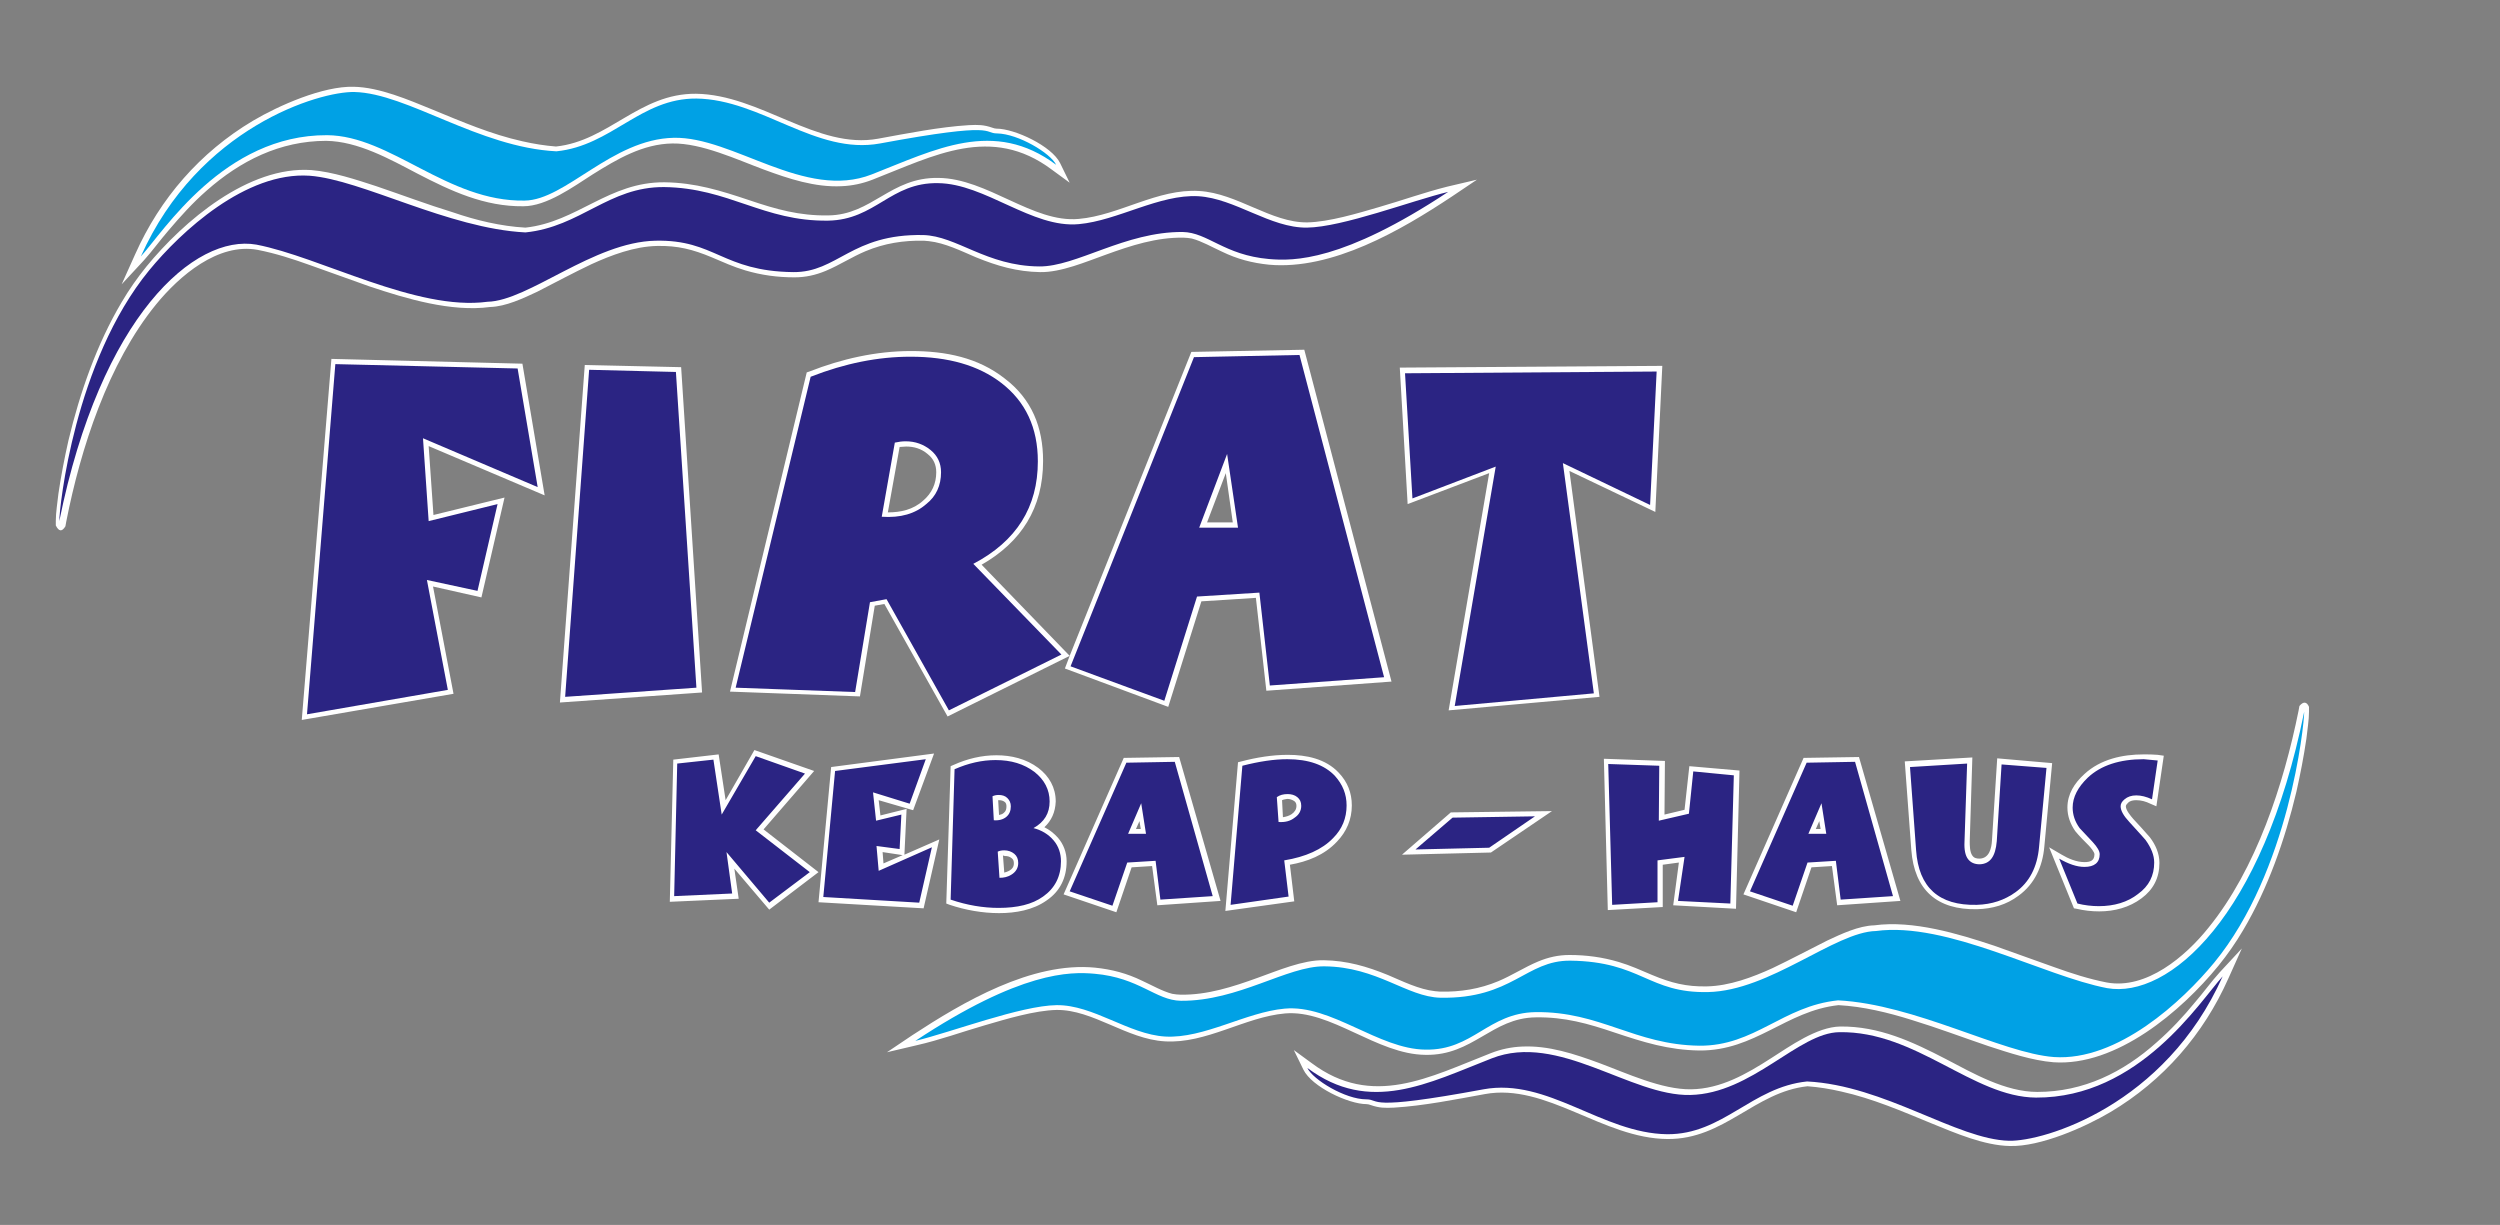
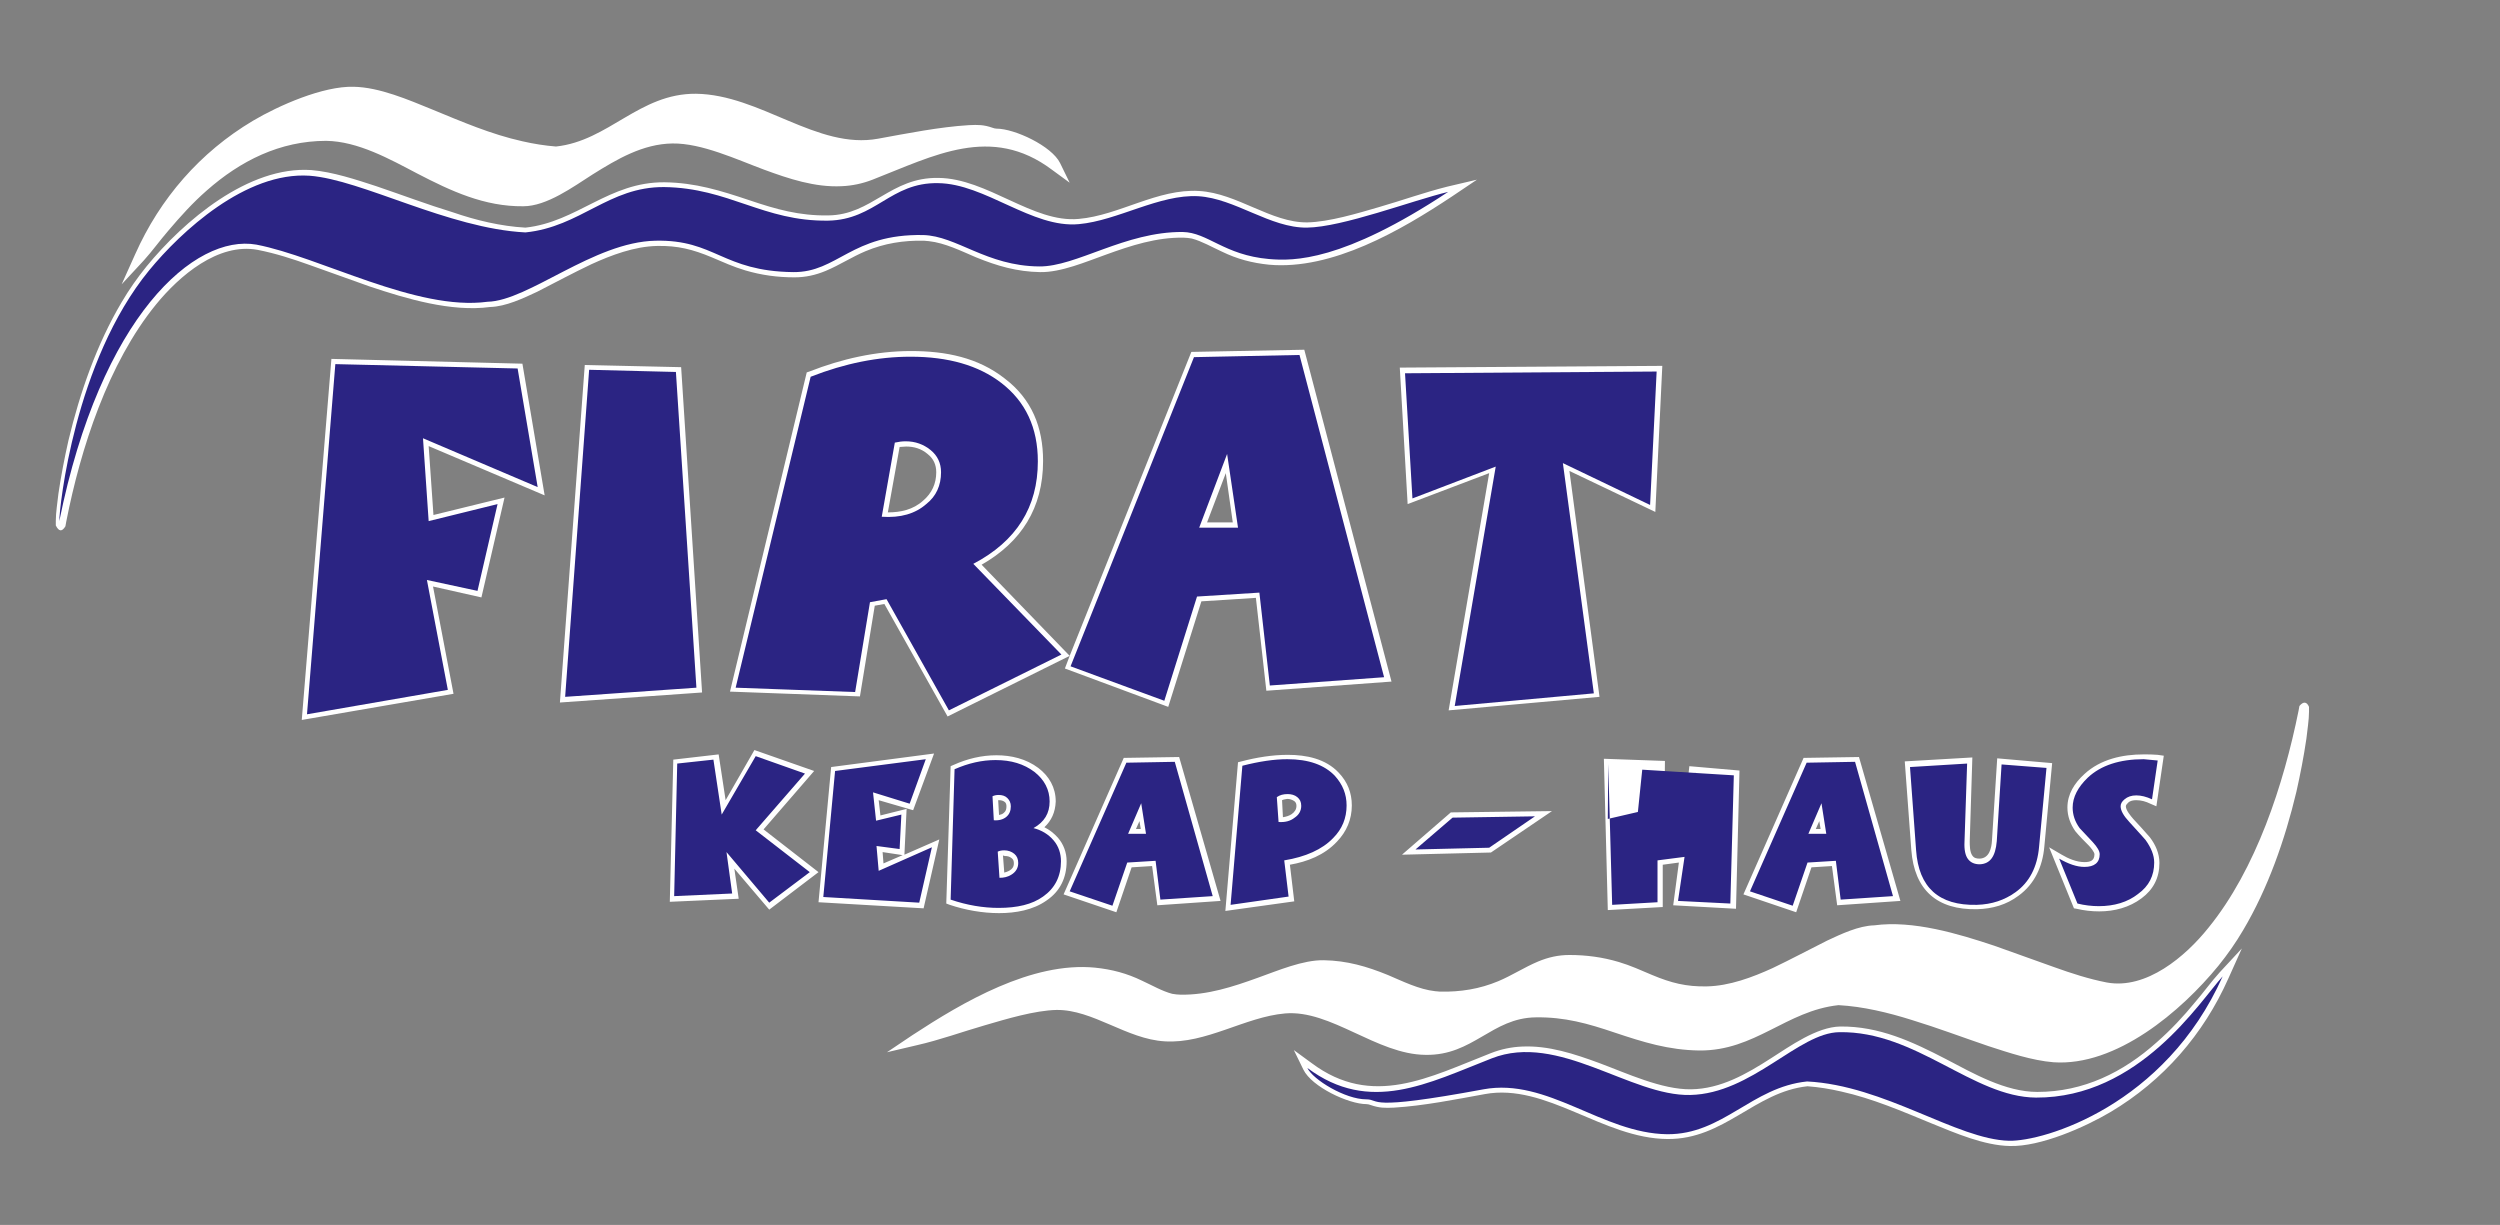
<svg xmlns="http://www.w3.org/2000/svg" version="1.1" id="Ebene_1" x="0px" y="0px" width="573.3px" height="280.9px" viewBox="0 0 573.3 280.9" style="enable-background:new 0 0 573.3 280.9;" xml:space="preserve">
  <rect x="0" y="0" width="573.3" height="280.9" fill="#808080" stroke="none" />
  <style type="text/css">
	.st0{fill-rule:evenodd;clip-rule:evenodd;fill:#FFFFFF;}
	.st1{fill-rule:evenodd;clip-rule:evenodd;fill:#00A1E5;}
	.st2{fill:#2B2483;}
</style>
  <g>
    <g>
      <g>
        <path class="st0" d="M127.5,33.6c12.1-1.3,19.1-12.2,32.1-12.1c14.8,0.2,27.8,12.9,41.8,10.3c6.6-1.2,14.1-2.7,20.8-3.1     c2.1-0.1,3.4-0.1,5.4,0.6c0.3,0.1,0.6,0.2,0.9,0.2c4.2,0,12.7,4,14.6,7.9l2.2,4.5l-4.1-3c-13.9-10.4-27-3.2-41.1,2.3     c-2.3,0.9-4.7,1.4-7.1,1.5c-6.1,0.3-12.1-1.7-17.8-3.8c-6.2-2.3-14.3-6.1-21-6c-6.8,0.1-12.7,3.6-18.3,7.1     c-4.4,2.8-10.5,7.3-15.9,7.3c-8.9,0.1-16.6-3.5-24.3-7.5c-6.3-3.3-13.6-7.4-20.9-7.5c-10.6,0-19.7,4.6-27.4,11.4     c-3.2,2.8-6,5.9-8.8,9.2c-1.9,2.2-3.7,4.7-5.6,6.8l-5.1,5.5l3.1-6.9c5.7-12.8,14.9-23.4,27-30.6c5.9-3.5,16.1-8,23.1-7.8     c5.9,0.1,12.6,3,18,5.2c6.8,2.8,13.5,5.7,20.7,7.3C122.4,33,125,33.4,127.5,33.6 M120.5,52.2c11.9-1.3,19.1-10.5,31.9-10.4     c7.1,0.1,12.8,1.9,19.4,4.1c6.2,2.1,11.5,3.6,18.1,3.5c10.1-0.1,14.3-8.8,25.3-8.6c11.2,0.1,21.7,10.4,32.2,9.4     c9.2-0.8,18.1-7,27.6-6.4c8.7,0.5,16.5,7.3,24.8,7.2c5-0.1,11.6-2.1,16.4-3.5c5.2-1.5,10.5-3.4,15.7-4.7l6.8-1.6l-5.8,3.9     C321.3,52.8,305.5,62,291,60.7c-3.9-0.4-7.3-1.3-10.8-3c-2.2-1-4.6-2.4-6.9-3c-0.6-0.1-1.3-0.2-1.9-0.2c-6.2-0.1-12,1.8-17.8,3.9     c-4.5,1.6-10.3,4.1-15.1,4c-5.3-0.1-9.8-1.4-14.7-3.4c-3.3-1.4-7.1-3.3-10.8-3.7c-0.4,0-0.8-0.1-1.1-0.1     c-4.7-0.1-9.1,0.6-13.4,2.4c-3.1,1.3-6,3.2-9.1,4.5c-2.4,1-4.7,1.5-7.2,1.5c-3.9,0-7.6-0.5-11.3-1.6c-2.7-0.8-5.1-1.9-7.7-3     c-4.3-1.8-7.8-2.7-12.5-2.6c-5.2,0.1-10.5,2.1-15.1,4.2c-4.2,2-8.3,4.2-12.4,6.3c-3.2,1.5-7.2,3.4-10.8,3.5     c-8.9,1.2-19.2-1.9-27.6-4.7c-4.6-1.6-9.1-3.3-13.7-4.9c-3.9-1.4-7.9-2.7-12-3.5c-9.1-1.7-18,6-23.3,12.5     c-11,13.5-17.3,33-20.6,49.8l-0.2,1.1c-0.8,1.3-1.5,1.2-2.2-0.2v-1.1c0-1.9,0.4-4.3,0.6-6.2c0.6-4.1,1.4-8.2,2.3-12.2     c2.6-10.9,6.5-22.1,12.2-31.7c1.7-2.9,3.6-5.6,5.7-8.2c8.5-10.4,23.4-23.1,37.8-22.1c4.9,0.4,10.3,2.2,14.9,3.7     c5.9,2,11.7,4.2,17.6,6C109.1,50.5,114.9,51.9,120.5,52.2 M282.7,119.8l-1.6-11.3l-4.3,11.3H282.7L282.7,119.8z M206.3,102.5     l-2.7,15c2.9,0,5.8-0.6,8.1-2.7c2-1.7,3-3.9,3-6.5c0-1.7-0.6-3.1-2-4.2c-1.4-1.2-3.1-1.7-4.9-1.7     C207.3,102.4,206.8,102.5,206.3,102.5 M359.9,108l6.9,51.8l-34.6,3.1l9.3-54.4l-18.7,7.1L321,84.3l60.2-0.4l-1.6,33.5L359.9,108     L359.9,108L359.9,108z M161,158.8l-32.6,2.3l5.7-77.4l22.1,0.5L161,158.8L161,158.8L161,158.8z M98.3,102.3l1.1,15.8l16.3-4     l-5.3,22.9l-11.1-2.5l4.7,24.6l-34.8,6L76,82.3l43.8,1.1l5.1,30.2L98.3,102.3L98.3,102.3L98.3,102.3z M245.3,150.4l27.9-69.7     l25.9-0.5l20,76.1l-28.7,2.1l-2.4-21.3l-12.5,0.8l-7.6,24.2l-23.7-8.8l1.1-2.9l-28,13.9l-14.5-25.8l-2.2,0.4l-3.4,20.8l-29.8-1.1     L185,85.4l0.6-0.2c7.4-2.9,15.3-4.7,23.3-4.7s15.4,1.5,21.5,6.3c6.2,4.7,8.8,11.2,8.8,18.9c0,10.8-5,18.6-14.1,23.8L245.3,150.4     L245.3,150.4L245.3,150.4z M417.5,190.1l-0.3-1.8l-0.8,1.8H417.5z M294,183.5l0.2,3.9c0.7-0.1,1.4-0.3,2-0.7     c0.7-0.5,1.1-1.1,1.1-1.9c0-0.4-0.1-0.8-0.5-1.1c-0.5-0.3-1-0.5-1.6-0.5C294.8,183.3,294.4,183.3,294,183.5 M261.6,190.1     l-0.3-1.8l-0.8,1.8H261.6z M230,196.2l0.3,3.9c0.4-0.1,0.7-0.2,1.1-0.4c0.7-0.4,1.1-0.9,1.1-1.7c0-0.5-0.1-0.9-0.5-1.2     c-0.5-0.4-1-0.5-1.6-0.5C230.2,196.2,230.1,196.2,230,196.2 M228.9,183.5l0.2,3.4c0.4-0.1,0.8-0.2,1.1-0.5     c0.5-0.4,0.6-0.9,0.6-1.5c0-0.4-0.1-0.8-0.4-1c-0.4-0.3-0.8-0.4-1.3-0.4C229,183.5,229,183.5,228.9,183.5 M496.2,173.3l-1.7,11.6     l-1.4-0.6c-1-0.5-2.1-0.8-3.2-0.8c-0.7,0-1.4,0.1-1.9,0.6l0,0c-0.2,0.2-0.5,0.5-0.5,0.8c0,0.9,1.1,2.2,1.7,2.9     c1.2,1.3,2.6,2.8,3.8,4.2c1.3,1.7,2.2,3.7,2.2,5.9c0,3.4-1.4,6.1-4.1,8.1c-2.8,2.1-6.2,3-9.7,3c-1.8,0-3.5-0.2-5.2-0.6l-0.6-0.1     l-5.7-14l2.9,1.7c1.5,0.9,3.4,1.7,5.2,1.7c1.3,0,2.3-0.3,2.3-1.8c0-0.5-0.9-1.6-1.3-2c-1-1-2.2-2.2-3.1-3.3     c-1.1-1.6-1.8-3.4-1.8-5.4c0-3.1,1.6-5.6,3.9-7.7c3.7-3.4,8.7-4.5,13.6-4.5c1.1,0,2.1,0,3.2,0.1L496.2,173.3L496.2,173.3     L496.2,173.3z M470.6,175l-1.8,19.2c-0.4,4.5-2.2,8.5-5.9,11.2c-2.8,2.1-6,3-9.5,3.1c-9.2,0.2-14.4-4.4-15.1-13.6l-1.5-20.3     l15.5-0.9l-0.6,19.2c0,0.9,0,2.5,0.6,3.3c0.4,0.6,1,0.7,1.7,0.7c2.2-0.1,2.7-2.4,2.8-4.2l1.2-18.8L470.6,175L470.6,175L470.6,175     z M420.1,198.6l-4.7,0.3l-3.5,10.3l-12.1-4.1l13.8-31.3l12.7-0.2l9.5,33l-14.5,1L420.1,198.6L420.1,198.6L420.1,198.6z      M385,197.8l-3.7,0.5v9.7l-12.6,0.7l-0.9-34.7l14,0.5l-0.1,12.3l4.6-1.1l1.1-10l11.5,1l-0.8,31.7l-14.4-0.8L385,197.8L385,197.8     L385,197.8z M355.9,186l-14,9.5l-20.4,0.5l11.2-9.7L355.9,186L355.9,186L355.9,186z M295.8,198.3l1,8.4l-15.8,2.2l2.9-34.1     l0.8-0.2c3.4-0.9,7.1-1.5,10.6-1.5c4.3,0,8.7,0.9,11.7,4.1c2,2.1,3,4.6,3,7.5c0,3.2-1.2,6-3.4,8.3     C303.7,196.1,299.8,197.6,295.8,198.3 M264.2,198.6l-4.7,0.3l-3.5,10.3l-12.1-4.1l13.8-31.3l12.7-0.2l9.5,33l-14.5,1L264.2,198.6     L264.2,198.6L264.2,198.6z M239.5,189.7c1.2,0.6,2.2,1.4,3.1,2.4c1.3,1.5,2,3.4,2,5.4c0,3.8-1.5,6.9-4.6,9     c-3.1,2.2-7.1,2.9-10.9,2.9s-7.7-0.7-11.3-1.9l-0.8-0.3l1-31.5l0.7-0.3c3.1-1.4,6.4-2.2,9.8-2.2s6.8,0.8,9.6,2.9     c2.5,1.9,4,4.5,4,7.7C242,186.3,241.1,188.2,239.5,189.7 M207,196.1l-4.6-0.7l0.2,2.6L207,196.1L207,196.1L207,196.1z      M201.5,183.5l0.4,3.5l6-1.5l-0.5,10.5l8-3.5l-3.6,15.8l-24.1-1.4l2.9-31l23.6-3.1l-4.8,13L201.5,183.5L201.5,183.5L201.5,183.5z      M168.4,199.2l1,6.9l-15.8,0.7l0.8-32.6l10.4-1.2l1.6,10.5L173,172l13.7,4.8l-11.6,13.4l12.6,9.8l-11.3,8.6L168.4,199.2     L168.4,199.2L168.4,199.2z M421.6,230.5c-12,1.3-19.1,10.5-31.9,10.4c-7.1-0.1-12.8-1.9-19.4-4.1c-6.2-2.1-11.5-3.6-18.1-3.5     c-10.1,0.1-14.4,8.8-25.3,8.6c-11.2-0.1-21.7-10.4-32.2-9.5c-9.2,0.8-18.1,7-27.6,6.4c-8.7-0.5-16.5-7.3-24.8-7.2     c-5,0.1-11.6,2.1-16.4,3.5c-5.2,1.5-10.4,3.4-15.7,4.6l-6.8,1.6l5.8-3.9c11.6-7.6,27.4-16.9,41.9-15.5c3.9,0.4,7.3,1.3,10.8,3     c2.2,1,4.6,2.4,6.9,3c0.6,0.1,1.3,0.2,1.9,0.2c6.2,0.1,12-1.8,17.8-3.9c4.5-1.6,10.3-4.1,15.1-4c5.3,0.1,9.8,1.4,14.7,3.4     c3.3,1.4,7.1,3.3,10.8,3.7c0.4,0,0.8,0.1,1.1,0.1c4.7,0.1,9.1-0.6,13.4-2.4c3.1-1.3,6-3.2,9.1-4.5c2.4-1,4.7-1.5,7.2-1.5     c3.9,0,7.6,0.5,11.3,1.6c2.7,0.8,5.1,1.9,7.7,3c4.3,1.8,7.8,2.7,12.5,2.6c5.2-0.1,10.5-2.1,15.1-4.2c4.2-2,8.3-4.2,12.5-6.3     c3.2-1.5,7.2-3.4,10.8-3.5c8.9-1.2,19.2,1.9,27.6,4.7c4.6,1.6,9.1,3.3,13.7,4.9c3.9,1.4,7.9,2.7,12,3.5c9.1,1.7,18.1-6,23.3-12.5     c11-13.5,17.3-33,20.7-49.8l0.2-1.1c0.9-1.1,1.7-1,2.2,0.2v1.1c0,1.9-0.4,4.3-0.6,6.2c-0.6,4.1-1.4,8.2-2.3,12.2     c-2.6,10.9-6.5,22.1-12.2,31.7c-1.7,2.9-3.6,5.6-5.7,8.2c-8.5,10.4-23.4,23.1-37.8,22.1c-4.9-0.4-10.3-2.2-14.9-3.7     c-5.9-2-11.7-4.2-17.6-6C433,232.2,427.2,230.8,421.6,230.5 M414.5,249.1c-12.1,1.3-19.1,12.2-32.1,12.1     c-14.8-0.1-27.8-12.9-41.9-10.3c-6.6,1.2-14.1,2.7-20.8,3.1c-2.1,0.1-3.4,0.1-5.4-0.6c-0.3-0.1-0.6-0.2-0.9-0.2     c-4.2,0-12.6-4-14.5-7.9l-2.2-4.5l4.1,3c13.9,10.4,27,3.2,41.1-2.3c2.3-0.9,4.7-1.4,7.1-1.5c6.1-0.3,12.1,1.7,17.8,3.8     c6.2,2.3,14.3,6.1,21,6c6.8-0.1,12.7-3.5,18.3-7.1c4.4-2.8,10.5-7.2,15.9-7.3c8.9-0.1,16.6,3.5,24.3,7.5     c6.3,3.3,13.6,7.5,20.9,7.5c10.6,0,19.7-4.5,27.4-11.4c3.2-2.8,6.1-5.9,8.8-9.2c1.9-2.2,3.7-4.7,5.6-6.8l5.1-5.5l-3.1,6.9     c-5.7,12.8-14.9,23.4-27,30.6c-5.9,3.5-16.1,8-23.1,7.8c-5.9-0.1-12.6-3-18-5.2c-6.8-2.8-13.5-5.7-20.7-7.3     C419.6,249.7,417.1,249.3,414.5,249.1" />
-         <path class="st1" d="M32.3,58.8c13.2-29.6,41-37.9,49-37.7c12.1,0.3,28.5,12.7,46.3,13.6c12.7-1.3,19.3-12.2,32.1-12.1     c14.9,0.2,27.4,13,42.1,10.3c27.5-5.1,23.5-2.3,26.9-2.3c4.8,0.1,12.2,4.5,13.5,7.2c-14.3-10.7-27.7-3.5-42.3,2.2     c-15.3,6-31.8-8.7-45.4-8.4c-14.2,0.3-24.8,14.3-34.2,14.4C102.6,46.3,89.6,31.1,75,31C51.4,30.9,37.5,53.1,32.3,58.8      M528.4,163.2c0,3.2-3.5,36.6-20.6,57.5c-7.3,8.9-22.2,22.7-36.8,21.7c-12-0.9-31.8-12.1-49.5-13c-12.7,1.3-19.1,10.5-31.8,10.4     c-14.9-0.2-22.7-7.9-37.6-7.7c-10.9,0.2-14.3,8.8-25.2,8.6c-10.8-0.1-21.6-10.4-32.3-9.4c-8.9,0.8-18.5,6.9-27.4,6.4     c-8.4-0.5-16.5-7.3-24.9-7.2c-8.2,0.1-24.1,6.2-32.4,8.2c24.2-16,35.5-15.9,41.1-15.4c10.3,0.9,14,6.1,19.8,6.2     c13.2,0.1,24.4-8,32.9-7.9c12.1,0.1,18.9,7,26.6,7.2c16.5,0.3,19.6-8.6,29.8-8.5c16.3,0.2,17.9,7.5,31.6,7.2     c14.2-0.3,29.1-13.8,38.5-14c16.3-2.2,38.4,10.3,53,13.1C497.3,229.1,518.9,210.3,528.4,163.2" />
-         <path class="st2" d="M13.6,119.5c0-3.2,3.5-36.6,20.6-57.5c7.3-8.9,22.2-22.7,36.8-21.7c12,0.9,31.8,12.1,49.5,13     c12.7-1.3,19.1-10.5,31.8-10.4c14.9,0.2,22.7,7.9,37.6,7.7c10.9-0.2,14.3-8.8,25.2-8.6c10.8,0.1,21.6,10.4,32.3,9.4     c8.9-0.8,18.5-6.9,27.4-6.4c8.4,0.5,16.5,7.3,24.9,7.2c8.2-0.1,24.1-6.2,32.4-8.2c-24.2,16-35.5,15.9-41.1,15.4     c-10.3-0.9-14-6.1-19.8-6.2c-13.2-0.1-24.4,8-32.9,7.9c-12.1-0.1-18.9-7-26.6-7.2c-16.5-0.3-19.6,8.6-29.8,8.5     c-16.3-0.2-17.9-7.5-31.6-7.2c-14.2,0.3-29.1,13.8-38.5,14c-16.3,2.2-38.4-10.3-53-13.1C44.7,53.6,23.1,72.4,13.6,119.5      M379.9,85.2l-1.5,30.6l-20-9.6l7.1,52.8l-31.9,2.9l9.4-54.9l-19.1,7.3l-1.7-28.7L379.9,85.2L379.9,85.2L379.9,85.2z M283.9,121     l-2.5-16.9L275,121H283.9z M317.4,155.3l-26.2,1.9l-2.4-21.3l-14.3,0.9l-7.5,23.9l-21.5-7.9l28.3-70.9l24.2-0.5L317.4,155.3     L317.4,155.3L317.4,155.3z M215.8,108.3c0-2.1-0.8-3.8-2.4-5.1c-1.6-1.3-3.5-2-5.7-2c-0.8,0-1.6,0.1-2.5,0.3l-3,17     c4.3,0.3,7.7-0.7,10.2-2.9C214.7,113.8,215.8,111.3,215.8,108.3 M243.4,150.1l-25.8,12.8l-14.3-25.5l-3.8,0.7l-3.4,20.6l-27.4-1     l17.2-71.3c7.9-3.1,15.5-4.6,22.9-4.6c8.7,0,15.6,2,20.8,6c5.6,4.3,8.4,10.3,8.4,18c0,10.5-4.9,18.3-14.8,23.5L243.4,150.1     L243.4,150.1L243.4,150.1z M159.7,157.7l-30.1,2.1l5.5-75l19.9,0.5L159.7,157.7z M123.3,111.7L97,100.5l1.3,19l15.8-3.9     l-4.6,19.9L97.9,133l4.8,25.2l-32.3,5.6l6.5-80.3l41.8,1L123.3,111.7L123.3,111.7L123.3,111.7z M509.7,223.9     c-13.2,29.6-41,37.9-49,37.7c-12-0.3-28.5-12.7-46.3-13.6c-12.7,1.3-19.3,12.2-32.1,12.1c-14.9-0.2-27.4-13-42.1-10.3     c-27.5,5.1-23.5,2.3-26.9,2.3c-4.8,0-12.2-4.5-13.5-7.2c14.3,10.7,27.7,3.5,42.3-2.2c15.3-6,31.8,8.7,45.5,8.4     c14.2-0.3,24.8-14.3,34.2-14.4c17.6-0.3,30.6,14.9,45.1,15C490.6,251.8,504.5,229.6,509.7,223.9 M494.8,174.4l-1.3,8.9     c-1.3-0.6-2.5-0.9-3.6-0.9s-2,0.3-2.7,0.9c-0.6,0.5-0.9,1-0.9,1.6c0,1,0.7,2.2,2,3.6c2.4,2.6,3.6,4,3.7,4.1c1.3,1.8,2,3.5,2,5.2     c0,3-1.2,5.4-3.7,7.2c-2.4,1.9-5.5,2.8-9,2.8c-1.6,0-3.3-0.2-4.9-0.6l-4.2-10.3c2.1,1.2,4,1.9,5.8,1.9c2.3,0,3.5-1,3.5-2.9     c0-0.7-0.5-1.6-1.6-2.8c-1.6-1.7-2.6-2.8-3-3.2c-1.1-1.5-1.6-3.1-1.6-4.7c0-2.4,1.2-4.7,3.5-6.9c3-2.8,7.3-4.2,12.8-4.2     C492.7,174.2,493.7,174.3,494.8,174.4 M469.3,176.1l-1.7,18.1c-0.4,4.6-2.2,8.1-5.4,10.4c-2.5,1.8-5.4,2.8-8.9,2.9     c-8.7,0.2-13.3-4-13.9-12.5l-1.4-19.1l13.1-0.8l-0.6,17.9c-0.1,1.9,0.2,3.2,0.8,4c0.6,0.8,1.5,1.2,2.7,1.2     c2.4-0.1,3.6-1.8,3.9-5.3l1.1-17.6L469.3,176.1L469.3,176.1L469.3,176.1z M418.8,191.2l-1.1-7l-3,7H418.8z M434.1,205.5l-12,0.8     l-1.1-8.9l-6.5,0.4l-3.4,9.9l-9.8-3.3l13-29.5l11.1-0.2L434.1,205.5L434.1,205.5L434.1,205.5z M397.6,177.8l-0.8,29.4l-12-0.6     l1.5-10.1l-6.2,0.8v9.6l-10.4,0.6l-0.9-32.3l11.7,0.4l-0.1,12.6l6.9-1.6l1-9.7L397.6,177.8L397.6,177.8L397.6,177.8z M352,187.2     l-10.5,7.2l-16.9,0.4l8.5-7.3L352,187.2L352,187.2L352,187.2z M298.4,184.8c0-0.9-0.3-1.5-0.9-2c-0.6-0.5-1.4-0.7-2.2-0.7     c-1,0-1.8,0.2-2.5,0.7l0.4,5.7c1.5,0.1,2.7-0.2,3.7-1C297.8,186.9,298.4,186,298.4,184.8 M308.8,184.7c0,2.9-1,5.4-3.1,7.5     c-2.5,2.6-6.3,4.3-11.2,5.1l1,8.3l-13.3,1.9l2.7-31.9c3.9-1,7.3-1.5,10.3-1.5c4.9,0,8.5,1.3,10.9,3.8     C307.9,179.9,308.8,182.1,308.8,184.7 M262.8,191.2l-1.1-7l-3,7H262.8z M278.1,205.5l-12,0.8l-1.1-8.9l-6.5,0.4l-3.4,9.9     l-9.8-3.3l13-29.5l11.1-0.2L278.1,205.5L278.1,205.5L278.1,205.5z M233.5,197.9c0-0.9-0.3-1.6-0.9-2.1c-0.6-0.5-1.4-0.8-2.3-0.8     c-0.6,0-1.1,0.1-1.5,0.3l0.4,6c1,0,1.9-0.2,2.7-0.7C232.9,200,233.5,199.1,233.5,197.9 M231.8,184.9c0-0.8-0.3-1.4-0.8-1.9     s-1.2-0.7-2-0.7c-0.5,0-1,0.1-1.4,0.3l0.3,5.5c1.2,0.1,2.2-0.2,2.9-0.8C231.5,186.7,231.8,185.9,231.8,184.9 M243.3,197.5     c0,3.5-1.4,6.2-4.1,8.1c-2.5,1.8-5.9,2.6-10.2,2.6c-3.5,0-7.2-0.6-11-1.9l0.9-29.9c3.2-1.4,6.3-2.1,9.4-2.1     c3.6,0,6.5,0.9,8.9,2.7c2.3,1.8,3.5,4.1,3.5,6.8s-1.2,4.7-3.7,6.1c1.9,0.5,3.4,1.4,4.6,2.8S243.3,195.8,243.3,197.5 M213.7,194.3     l-2.9,12.7l-22-1.3l2.7-28.9l20.8-2.7l-3.7,10.2l-8.4-2.6l0.7,6.5l5.8-1.4l-0.4,7.9L201,194l0.5,5.7L213.7,194.3L213.7,194.3     L213.7,194.3z M185.7,200l-9.3,7l-9.8-11.6l1.3,9.5l-13.3,0.6l0.7-30.4l8.3-0.9l1.9,12.6l7.8-13.4l11.3,4l-11.3,13L185.7,200     L185.7,200L185.7,200z" />
+         <path class="st2" d="M13.6,119.5c0-3.2,3.5-36.6,20.6-57.5c7.3-8.9,22.2-22.7,36.8-21.7c12,0.9,31.8,12.1,49.5,13     c12.7-1.3,19.1-10.5,31.8-10.4c14.9,0.2,22.7,7.9,37.6,7.7c10.9-0.2,14.3-8.8,25.2-8.6c10.8,0.1,21.6,10.4,32.3,9.4     c8.9-0.8,18.5-6.9,27.4-6.4c8.4,0.5,16.5,7.3,24.9,7.2c8.2-0.1,24.1-6.2,32.4-8.2c-24.2,16-35.5,15.9-41.1,15.4     c-10.3-0.9-14-6.1-19.8-6.2c-13.2-0.1-24.4,8-32.9,7.9c-12.1-0.1-18.9-7-26.6-7.2c-16.5-0.3-19.6,8.6-29.8,8.5     c-16.3-0.2-17.9-7.5-31.6-7.2c-14.2,0.3-29.1,13.8-38.5,14c-16.3,2.2-38.4-10.3-53-13.1C44.7,53.6,23.1,72.4,13.6,119.5      M379.9,85.2l-1.5,30.6l-20-9.6l7.1,52.8l-31.9,2.9l9.4-54.9l-19.1,7.3l-1.7-28.7L379.9,85.2L379.9,85.2L379.9,85.2z M283.9,121     l-2.5-16.9L275,121H283.9z M317.4,155.3l-26.2,1.9l-2.4-21.3l-14.3,0.9l-7.5,23.9l-21.5-7.9l28.3-70.9l24.2-0.5L317.4,155.3     L317.4,155.3L317.4,155.3z M215.8,108.3c0-2.1-0.8-3.8-2.4-5.1c-1.6-1.3-3.5-2-5.7-2c-0.8,0-1.6,0.1-2.5,0.3l-3,17     c4.3,0.3,7.7-0.7,10.2-2.9C214.7,113.8,215.8,111.3,215.8,108.3 M243.4,150.1l-25.8,12.8l-14.3-25.5l-3.8,0.7l-3.4,20.6l-27.4-1     l17.2-71.3c7.9-3.1,15.5-4.6,22.9-4.6c8.7,0,15.6,2,20.8,6c5.6,4.3,8.4,10.3,8.4,18c0,10.5-4.9,18.3-14.8,23.5L243.4,150.1     L243.4,150.1L243.4,150.1z M159.7,157.7l-30.1,2.1l5.5-75l19.9,0.5L159.7,157.7z M123.3,111.7L97,100.5l1.3,19l15.8-3.9     l-4.6,19.9L97.9,133l4.8,25.2l-32.3,5.6l6.5-80.3l41.8,1L123.3,111.7L123.3,111.7L123.3,111.7z M509.7,223.9     c-13.2,29.6-41,37.9-49,37.7c-12-0.3-28.5-12.7-46.3-13.6c-12.7,1.3-19.3,12.2-32.1,12.1c-14.9-0.2-27.4-13-42.1-10.3     c-27.5,5.1-23.5,2.3-26.9,2.3c-4.8,0-12.2-4.5-13.5-7.2c14.3,10.7,27.7,3.5,42.3-2.2c15.3-6,31.8,8.7,45.5,8.4     c14.2-0.3,24.8-14.3,34.2-14.4c17.6-0.3,30.6,14.9,45.1,15C490.6,251.8,504.5,229.6,509.7,223.9 M494.8,174.4l-1.3,8.9     c-1.3-0.6-2.5-0.9-3.6-0.9s-2,0.3-2.7,0.9c-0.6,0.5-0.9,1-0.9,1.6c0,1,0.7,2.2,2,3.6c2.4,2.6,3.6,4,3.7,4.1c1.3,1.8,2,3.5,2,5.2     c0,3-1.2,5.4-3.7,7.2c-2.4,1.9-5.5,2.8-9,2.8c-1.6,0-3.3-0.2-4.9-0.6l-4.2-10.3c2.1,1.2,4,1.9,5.8,1.9c2.3,0,3.5-1,3.5-2.9     c0-0.7-0.5-1.6-1.6-2.8c-1.6-1.7-2.6-2.8-3-3.2c-1.1-1.5-1.6-3.1-1.6-4.7c0-2.4,1.2-4.7,3.5-6.9c3-2.8,7.3-4.2,12.8-4.2     C492.7,174.2,493.7,174.3,494.8,174.4 M469.3,176.1l-1.7,18.1c-0.4,4.6-2.2,8.1-5.4,10.4c-2.5,1.8-5.4,2.8-8.9,2.9     c-8.7,0.2-13.3-4-13.9-12.5l-1.4-19.1l13.1-0.8l-0.6,17.9c-0.1,1.9,0.2,3.2,0.8,4c0.6,0.8,1.5,1.2,2.7,1.2     c2.4-0.1,3.6-1.8,3.9-5.3l1.1-17.6L469.3,176.1L469.3,176.1L469.3,176.1z M418.8,191.2l-1.1-7l-3,7H418.8z M434.1,205.5l-12,0.8     l-1.1-8.9l-6.5,0.4l-3.4,9.9l-9.8-3.3l13-29.5l11.1-0.2L434.1,205.5L434.1,205.5L434.1,205.5z M397.6,177.8l-0.8,29.4l-12-0.6     l1.5-10.1l-6.2,0.8v9.6l-10.4,0.6l-0.9-32.3l-0.1,12.6l6.9-1.6l1-9.7L397.6,177.8L397.6,177.8L397.6,177.8z M352,187.2     l-10.5,7.2l-16.9,0.4l8.5-7.3L352,187.2L352,187.2L352,187.2z M298.4,184.8c0-0.9-0.3-1.5-0.9-2c-0.6-0.5-1.4-0.7-2.2-0.7     c-1,0-1.8,0.2-2.5,0.7l0.4,5.7c1.5,0.1,2.7-0.2,3.7-1C297.8,186.9,298.4,186,298.4,184.8 M308.8,184.7c0,2.9-1,5.4-3.1,7.5     c-2.5,2.6-6.3,4.3-11.2,5.1l1,8.3l-13.3,1.9l2.7-31.9c3.9-1,7.3-1.5,10.3-1.5c4.9,0,8.5,1.3,10.9,3.8     C307.9,179.9,308.8,182.1,308.8,184.7 M262.8,191.2l-1.1-7l-3,7H262.8z M278.1,205.5l-12,0.8l-1.1-8.9l-6.5,0.4l-3.4,9.9     l-9.8-3.3l13-29.5l11.1-0.2L278.1,205.5L278.1,205.5L278.1,205.5z M233.5,197.9c0-0.9-0.3-1.6-0.9-2.1c-0.6-0.5-1.4-0.8-2.3-0.8     c-0.6,0-1.1,0.1-1.5,0.3l0.4,6c1,0,1.9-0.2,2.7-0.7C232.9,200,233.5,199.1,233.5,197.9 M231.8,184.9c0-0.8-0.3-1.4-0.8-1.9     s-1.2-0.7-2-0.7c-0.5,0-1,0.1-1.4,0.3l0.3,5.5c1.2,0.1,2.2-0.2,2.9-0.8C231.5,186.7,231.8,185.9,231.8,184.9 M243.3,197.5     c0,3.5-1.4,6.2-4.1,8.1c-2.5,1.8-5.9,2.6-10.2,2.6c-3.5,0-7.2-0.6-11-1.9l0.9-29.9c3.2-1.4,6.3-2.1,9.4-2.1     c3.6,0,6.5,0.9,8.9,2.7c2.3,1.8,3.5,4.1,3.5,6.8s-1.2,4.7-3.7,6.1c1.9,0.5,3.4,1.4,4.6,2.8S243.3,195.8,243.3,197.5 M213.7,194.3     l-2.9,12.7l-22-1.3l2.7-28.9l20.8-2.7l-3.7,10.2l-8.4-2.6l0.7,6.5l5.8-1.4l-0.4,7.9L201,194l0.5,5.7L213.7,194.3L213.7,194.3     L213.7,194.3z M185.7,200l-9.3,7l-9.8-11.6l1.3,9.5l-13.3,0.6l0.7-30.4l8.3-0.9l1.9,12.6l7.8-13.4l11.3,4l-11.3,13L185.7,200     L185.7,200L185.7,200z" />
      </g>
    </g>
  </g>
</svg>